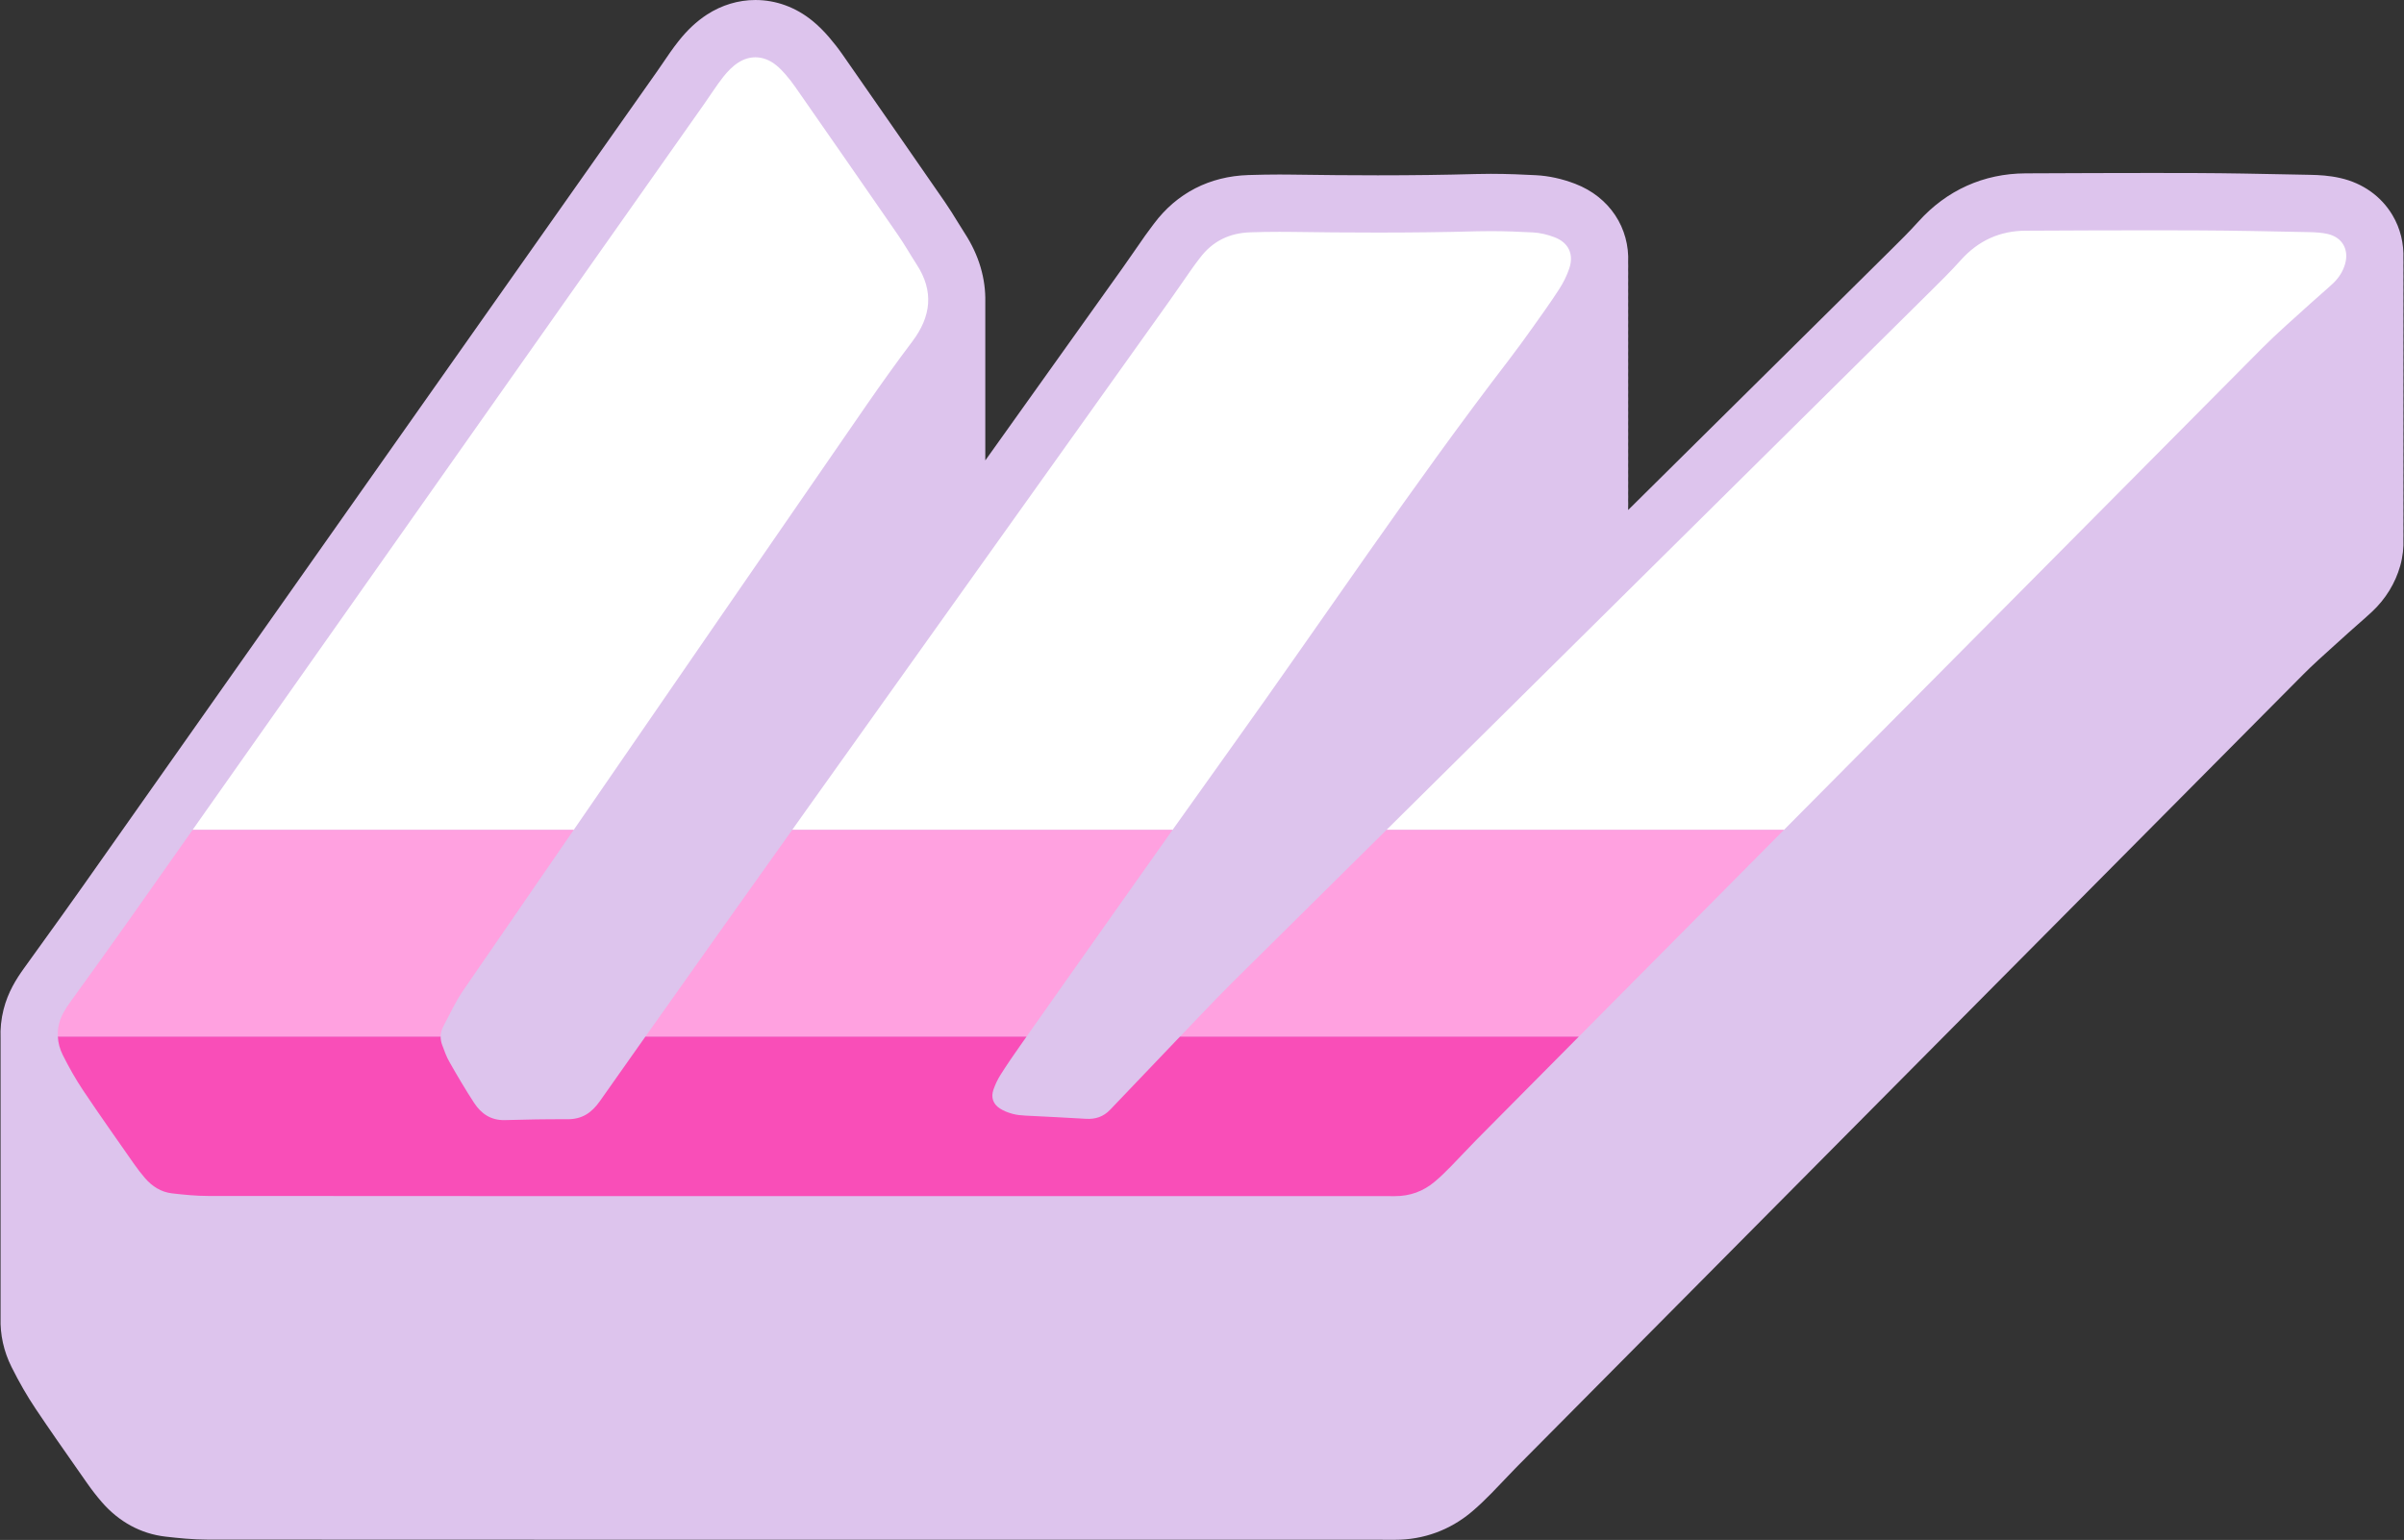
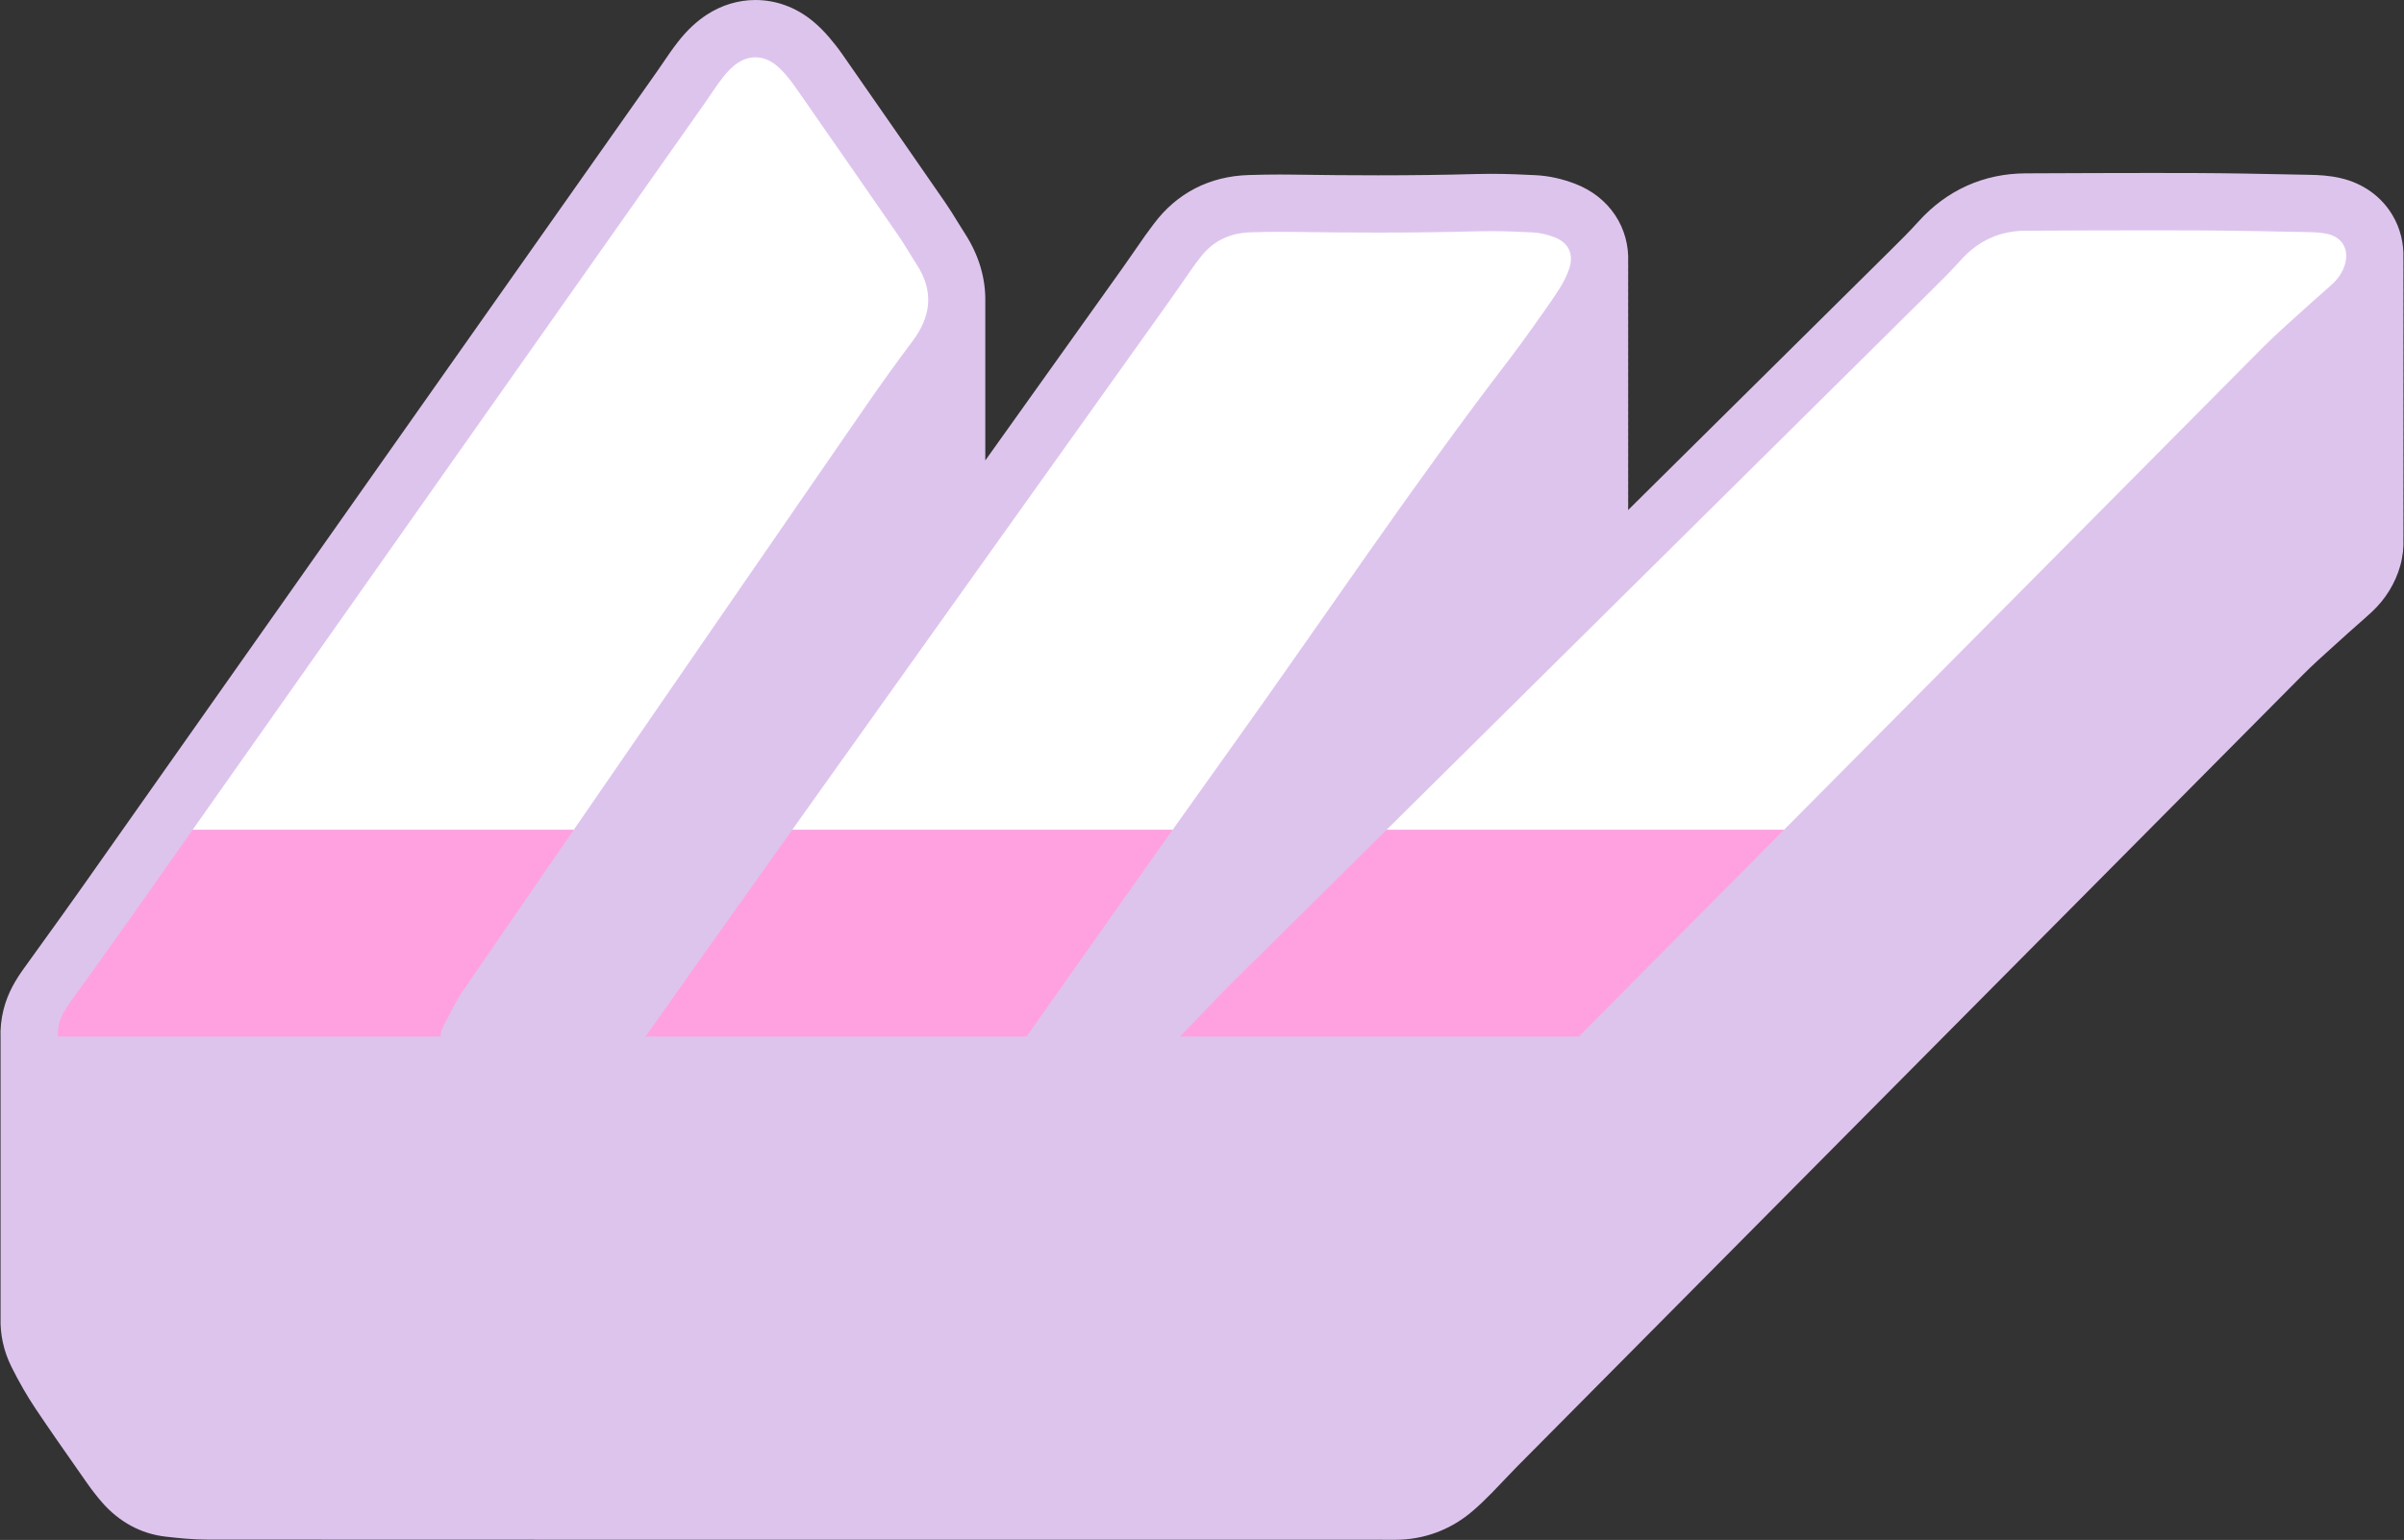
<svg xmlns="http://www.w3.org/2000/svg" data-name="23" fill="#000000" height="312.7" preserveAspectRatio="xMidYMid meet" version="1" viewBox="-0.1 0.0 488.0 312.7" width="488" zoomAndPan="magnify">
  <rect x="-0.1" y="0.0" width="488.0" height="312.7" fill="#333333" stroke="none" />
  <g id="change1_1">
    <path d="m487.776,54.03c.021.47.019.943,0,1.418.021.47.019.943,0,1.418.021.471.019.943,0,1.418.021.471.019.943,0,1.418.021.47.019.943,0,1.418.021.47.019.943,0,1.418.021.47.019.943,0,1.418.021.47.019.943,0,1.418.021.47.019.943,0,1.418.021.47.019.943,0,1.418.021.471.019.943,0,1.418.021.471.019.943,0,1.418.021.47.019.943,0,1.418.021.47.019.943,0,1.418.021.47.019.943,0,1.418.021.47.019.943,0,1.418.021.47.019.943,0,1.418.021.47.019.943,0,1.418.021.471.019.943,0,1.418.021.47.019.943,0,1.418.021.471.019.943,0,1.418.021.47.019.943,0,1.418.021.47.019.943,0,1.418.021.47.019.943,0,1.418.021.47.019.943,0,1.418.021.47.019.943,0,1.418.021.47.019.943,0,1.418.021.471.019.943,0,1.418.021.471.019.943,0,1.418.021.47.019.943,0,1.418.021.47.019.943,0,1.418.021.47.019.943,0,1.418.021.47.019.943,0,1.418.021.47.019.943,0,1.418.021.47.019.943,0,1.418.021.471.019.943,0,1.418.021.471.019.943,0,1.418.021.47.019.943,0,1.418.021.47.019.943,0,1.418.083,1.833-.119,3.709-.647,5.573-.992,3.5-2.956,6.703-5.68,9.261-1.002.941-1.975,1.792-2.916,2.614-.63.55-1.26,1.1-1.877,1.664-.938.857-1.883,1.707-2.829,2.556-2.287,2.054-4.447,3.994-6.432,5.993-51.852,52.223-104.544,105.351-155.501,156.729l-4.105,4.139c-.804.811-1.612,1.666-2.468,2.571-.861.911-1.723,1.822-2.603,2.716-1.222,1.242-2.566,2.569-4.113,3.867-4.399,3.692-9.76,5.644-15.504,5.644-.015,0-.085,0-.1,0-3.069-.012-6.138-.014-9.207-.014h-58.383s-26.561,0-26.561,0h-26.562s-22.168,0-22.168,0h-22.169c-25.27,0-50.534-.003-75.803-.023-3.125-.002-6.106-.315-8.656-.608-4.983-.573-9.459-3.005-12.943-7.033-1.028-1.189-2.021-2.466-2.95-3.796l-2.1-3.002c-2.762-3.945-5.619-8.024-8.376-12.144-1.711-2.556-3.303-5.319-4.869-8.448-1.601-3.199-2.34-6.596-2.237-10.01-.019-.472-.014-.945,0-1.418-.019-.472-.014-.945,0-1.418-.019-.472-.014-.945,0-1.418-.019-.472-.014-.945,0-1.418-.019-.472-.014-.945,0-1.418-.019-.472-.014-.945,0-1.418-.019-.472-.014-.945,0-1.418-.019-.472-.014-.945,0-1.418-.019-.472-.014-.945,0-1.418-.019-.472-.014-.945,0-1.418-.019-.472-.014-.945,0-1.418-.019-.472-.014-.945,0-1.418-.019-.472-.014-.945,0-1.418-.019-.472-.014-.945,0-1.418-.019-.472-.014-.945,0-1.418-.019-.472-.014-.945,0-1.418-.019-.472-.014-.945,0-1.418-.019-.472-.014-.945,0-1.418-.019-.472-.014-.945,0-1.418-.019-.472-.014-.945,0-1.418-.019-.472-.014-.945,0-1.418-.019-.472-.014-.945,0-1.418-.019-.472-.014-.945,0-1.418-.019-.472-.014-.945,0-1.418-.019-.472-.014-.945,0-1.418-.019-.472-.014-.945,0-1.418-.019-.472-.014-.945,0-1.418-.019-.472-.014-.945,0-1.418-.019-.472-.014-.945,0-1.418-.019-.472-.014-.945,0-1.418-.019-.472-.014-.945,0-1.418-.019-.472-.014-.945,0-1.418-.019-.472-.014-.945,0-1.418-.019-.472-.014-.945,0-1.418-.019-.472-.014-.945,0-1.418-.019-.472-.014-.945,0-1.418-.019-.472-.014-.945,0-1.418-.019-.472-.014-.945,0-1.418-.019-.472-.014-.945,0-1.418-.019-.472-.014-.945,0-1.418-.078-1.959.114-3.93.609-5.882.894-3.531,2.591-6.202,4.132-8.348,1.158-1.613,2.319-3.223,3.479-4.834,2.781-3.858,5.656-7.848,8.425-11.777,34.035-48.29,68.06-96.587,102.085-144.885l14.594-20.715c.394-.559.777-1.126,1.161-1.692.895-1.321,1.909-2.818,3.089-4.316,1.811-2.3,3.717-4.085,5.827-5.454,2.978-1.934,6.372-2.957,9.817-2.957,4.183,0,8.188,1.461,11.581,4.225,1.145.932,2.24,2.011,3.35,3.296.993,1.151,1.922,2.346,2.761,3.552l.514.738c6.647,9.553,13.52,19.431,20.251,29.181.982,1.423,1.82,2.787,2.629,4.106.463.755.926,1.511,1.408,2.253,2.911,4.478,4.289,9.254,4.179,14.023.019.473.011.946,0,1.418.019.473.011.945,0,1.418.019.473.011.946,0,1.418.019.473.011.946,0,1.418.019.473.011.946,0,1.418.019.473.011.946,0,1.418.019.473.011.946,0,1.418.019.473.011.945,0,1.418.019.473.011.946,0,1.418.019.473.011.945,0,1.418.019.473.011.946,0,1.418.019.473.011.946,0,1.418.019.473.011.946,0,1.418.019.473.011.946,0,1.418.019.473.011.946,0,1.418.019.473.011.945,0,1.418.019.473.011.946,0,1.418.019.473.011.945,0,1.418.019.473.011.946,0,1.418.019.473.011.946,0,1.418.019.473.011.946,0,1.418.019.473.011.946,0,1.418.012.305.003.61.003.916.277-.389.555-.778.832-1.167,9.002-12.62,18.004-25.24,27.002-37.861.907-1.272,1.794-2.557,2.682-3.842.64-.926,1.279-1.851,1.926-2.773.489-.697.968-1.332,1.392-1.893l.402-.533c4.646-6.217,11.282-9.633,19.192-9.88,2.297-.071,4.354-.106,6.289-.106.747,0,1.493.005,2.24.016,6.588.098,12.38.145,17.707.145,7.182,0,13.692-.085,19.9-.26.978-.027,2-.041,3.036-.041,3.399,0,6.689.149,9.175.279,2.628.137,5.307.724,7.964,1.743,7.037,2.7,11.084,9.028,10.754,16.031.018.47.022.942,0,1.418.018.47.022.942,0,1.418.018.47.022.942,0,1.418.018.47.022.942,0,1.418.018.47.022.942,0,1.418.018.47.022.942,0,1.418.018.469.022.942,0,1.418.018.469.022.942,0,1.418.018.47.022.942,0,1.418.018.47.022.942,0,1.418.018.47.022.942,0,1.418.018.47.022.942,0,1.418.018.47.022.942,0,1.418.018.47.022.942,0,1.418.018.469.022.942,0,1.418.018.469.022.942,0,1.418.018.47.022.942,0,1.418.018.47.022.942,0,1.418.018.47.022.942,0,1.418.018.47.022.942,0,1.418.018.47.022.942,0,1.418.018.47.022.942,0,1.418.018.47.022.942,0,1.418.018.469.022.942,0,1.418.018.469.022.942,0,1.418.018.47.022.942,0,1.418.018.47.022.942,0,1.418.018.47.022.942,0,1.418.018.47.022.942,0,1.418.018.47.022.942,0,1.418.018.47.022.942,0,1.418.018.469.022.942,0,1.418.018.469.022.942,0,1.418.018.47.022.942,0,1.418.018.47.022.942,0,1.418.007.189.002.38.002.571,17.572-17.4,35.144-34.799,52.714-52.201l.39-.386c2.075-2.054,4.035-3.995,5.816-5.976,5.728-6.373,13.25-9.761,21.753-9.797l2.147-.009c7.717-.032,15.697-.066,23.556-.066,3.016,0,6.03.005,9.045.016,6.3.024,12.656.152,18.802.277l4.271.085c1.732.034,3.808.137,6.077.652,4.552,1.032,8.313,3.713,10.591,7.549,1.597,2.689,2.33,5.753,2.206,8.901.021.47.019.943,0,1.418Z" fill="#ddc4ed" />
  </g>
  <g id="change2_1">
    <path d="m315.484,48.185c-1.39-.54-2.92-.91-4.4-.99-2.85-.15-5.7-.26-8.55-.26-.91,0-1.82.01-2.73.03-6.76.19-13.52.26-20.28.26-5.94,0-11.88-.05-17.83-.14-.7-.01-1.4-.01-2.1-.01-1.97,0-3.93.03-5.89.1-4.22.13-7.68,1.8-10.24,5.22-.53.7-1.08,1.4-1.59,2.14-1.56,2.22-3.09,4.47-4.66,6.68-24.58,34.47-49.18,68.93-73.74,103.41-.92,1.3-1.84,2.59-2.76,3.89h77.21c3.99-5.62,7.99-11.24,12.01-16.85,18.77-26.2,36.65-53.05,56.3-78.64,1.65-2.15,3.24-4.36,4.82-6.57,1.81-2.55,3.65-5.1,5.35-7.74.84-1.3,1.56-2.74,2.05-4.2.97-2.89-.13-5.24-2.97-6.33Zm156.92-.68c-1.21-.27-2.48-.34-3.72-.37-7.64-.15-15.27-.32-22.9-.35-3.07-.02-6.14-.02-9.22-.02-8.48,0-16.96.04-25.44.08-5.25.02-9.61,2-13.15,5.93-2.12,2.37-4.4,4.61-6.67,6.85-36.66,36.3-73.3,72.59-109.95,108.89h80.68c32.36-32.62,64.73-65.24,97.11-97.86,3.09-3.1,6.42-5.97,9.66-8.93,1.55-1.42,3.16-2.75,4.68-4.17,1.16-1.1,2.02-2.41,2.46-3.96.83-2.94-.57-5.41-3.54-6.09Zm-286.43,6.19c-1.31-2.02-2.49-4.12-3.86-6.09-6.89-9.98-13.81-19.94-20.74-29.89-.62-.9-1.3-1.77-2.02-2.6-.58-.66-1.2-1.32-1.89-1.87-1.29-1.06-2.75-1.61-4.22-1.61-1.18,0-2.37.35-3.49,1.08-1.15.74-2.17,1.8-3.03,2.89-1.39,1.76-2.58,3.68-3.88,5.51-34.61,49.13-69.22,98.27-103.85,147.4h77.37c19.8-28.78,39.63-57.55,59.47-86.31,3-4.34,6.07-8.63,9.25-12.85,3.83-5.07,4.44-10.21.89-15.66Z" fill="#ffffff" />
  </g>
  <g id="change3_1">
    <path d="m116.364,168.515c-7.49,10.87-14.96,21.74-22.44,32.61-1.56,2.27-2.71,4.83-4.02,7.26-.36.68-.55,1.39-.55,2.11H11.644c-.06-.87.03-1.76.25-2.66.42-1.65,1.33-3.05,2.31-4.42,4-5.56,8.02-11.1,11.96-16.69,4.28-6.07,8.55-12.14,12.83-18.21h77.37Zm44.35,0c-9.96,13.98-19.9,27.96-29.8,41.98h77.37c9.88-13.99,19.73-28,29.64-41.98h-77.21Zm120.64,0c-10.42,10.31-20.83,20.62-31.24,30.93-2.04,2.02-4.03,4.1-6.02,6.17-1.55,1.62-3.11,3.24-4.66,4.88h80.96c13.88-14,27.76-27.98,41.64-41.98h-80.68Z" fill="#ffa1e0" />
  </g>
  <g id="change4_1">
-     <path d="m320.394,210.491c-6.949,7.017-13.907,14.024-20.866,21.041-1.73,1.749-3.381,3.567-5.101,5.316-1.065,1.085-2.14,2.15-3.303,3.118-2.326,1.955-5.023,2.932-8.082,2.922-3.078-.01-6.167-.01-9.245-.01h-111.51c-40.04,0-80.09.01-120.13-.029-2.443,0-4.896-.244-7.339-.528-2.218-.254-4.027-1.417-5.473-3.088-.782-.909-1.525-1.867-2.209-2.844-3.469-4.975-6.978-9.92-10.35-14.963-1.534-2.287-2.893-4.711-4.134-7.183-.596-1.192-.948-2.453-1.007-3.753h77.705c0,.557.098,1.134.313,1.7.43,1.173.85,2.365,1.466,3.44,1.603,2.815,3.245,5.61,5.014,8.317,1.436,2.209,3.43,3.577,6.255,3.499,4.232-.127,8.463-.196,12.695-.176,2.951.01,4.887-1.27,6.587-3.684,3.078-4.369,6.157-8.737,9.235-13.096h77.373c-.43.616-.86,1.231-1.3,1.847-1.349,1.916-2.688,3.86-3.939,5.844-.616.958-1.114,2.013-1.486,3.088-.538,1.564-.068,2.932,1.319,3.821.772.508,1.681.841,2.57,1.085.85.235,1.749.313,2.639.361,4.066.225,8.141.381,12.207.645,1.964.127,3.587-.411,4.955-1.837,4.72-4.955,9.441-9.91,14.181-14.855h80.96Z" fill="#f94eb8" />
-   </g>
+     </g>
</svg>